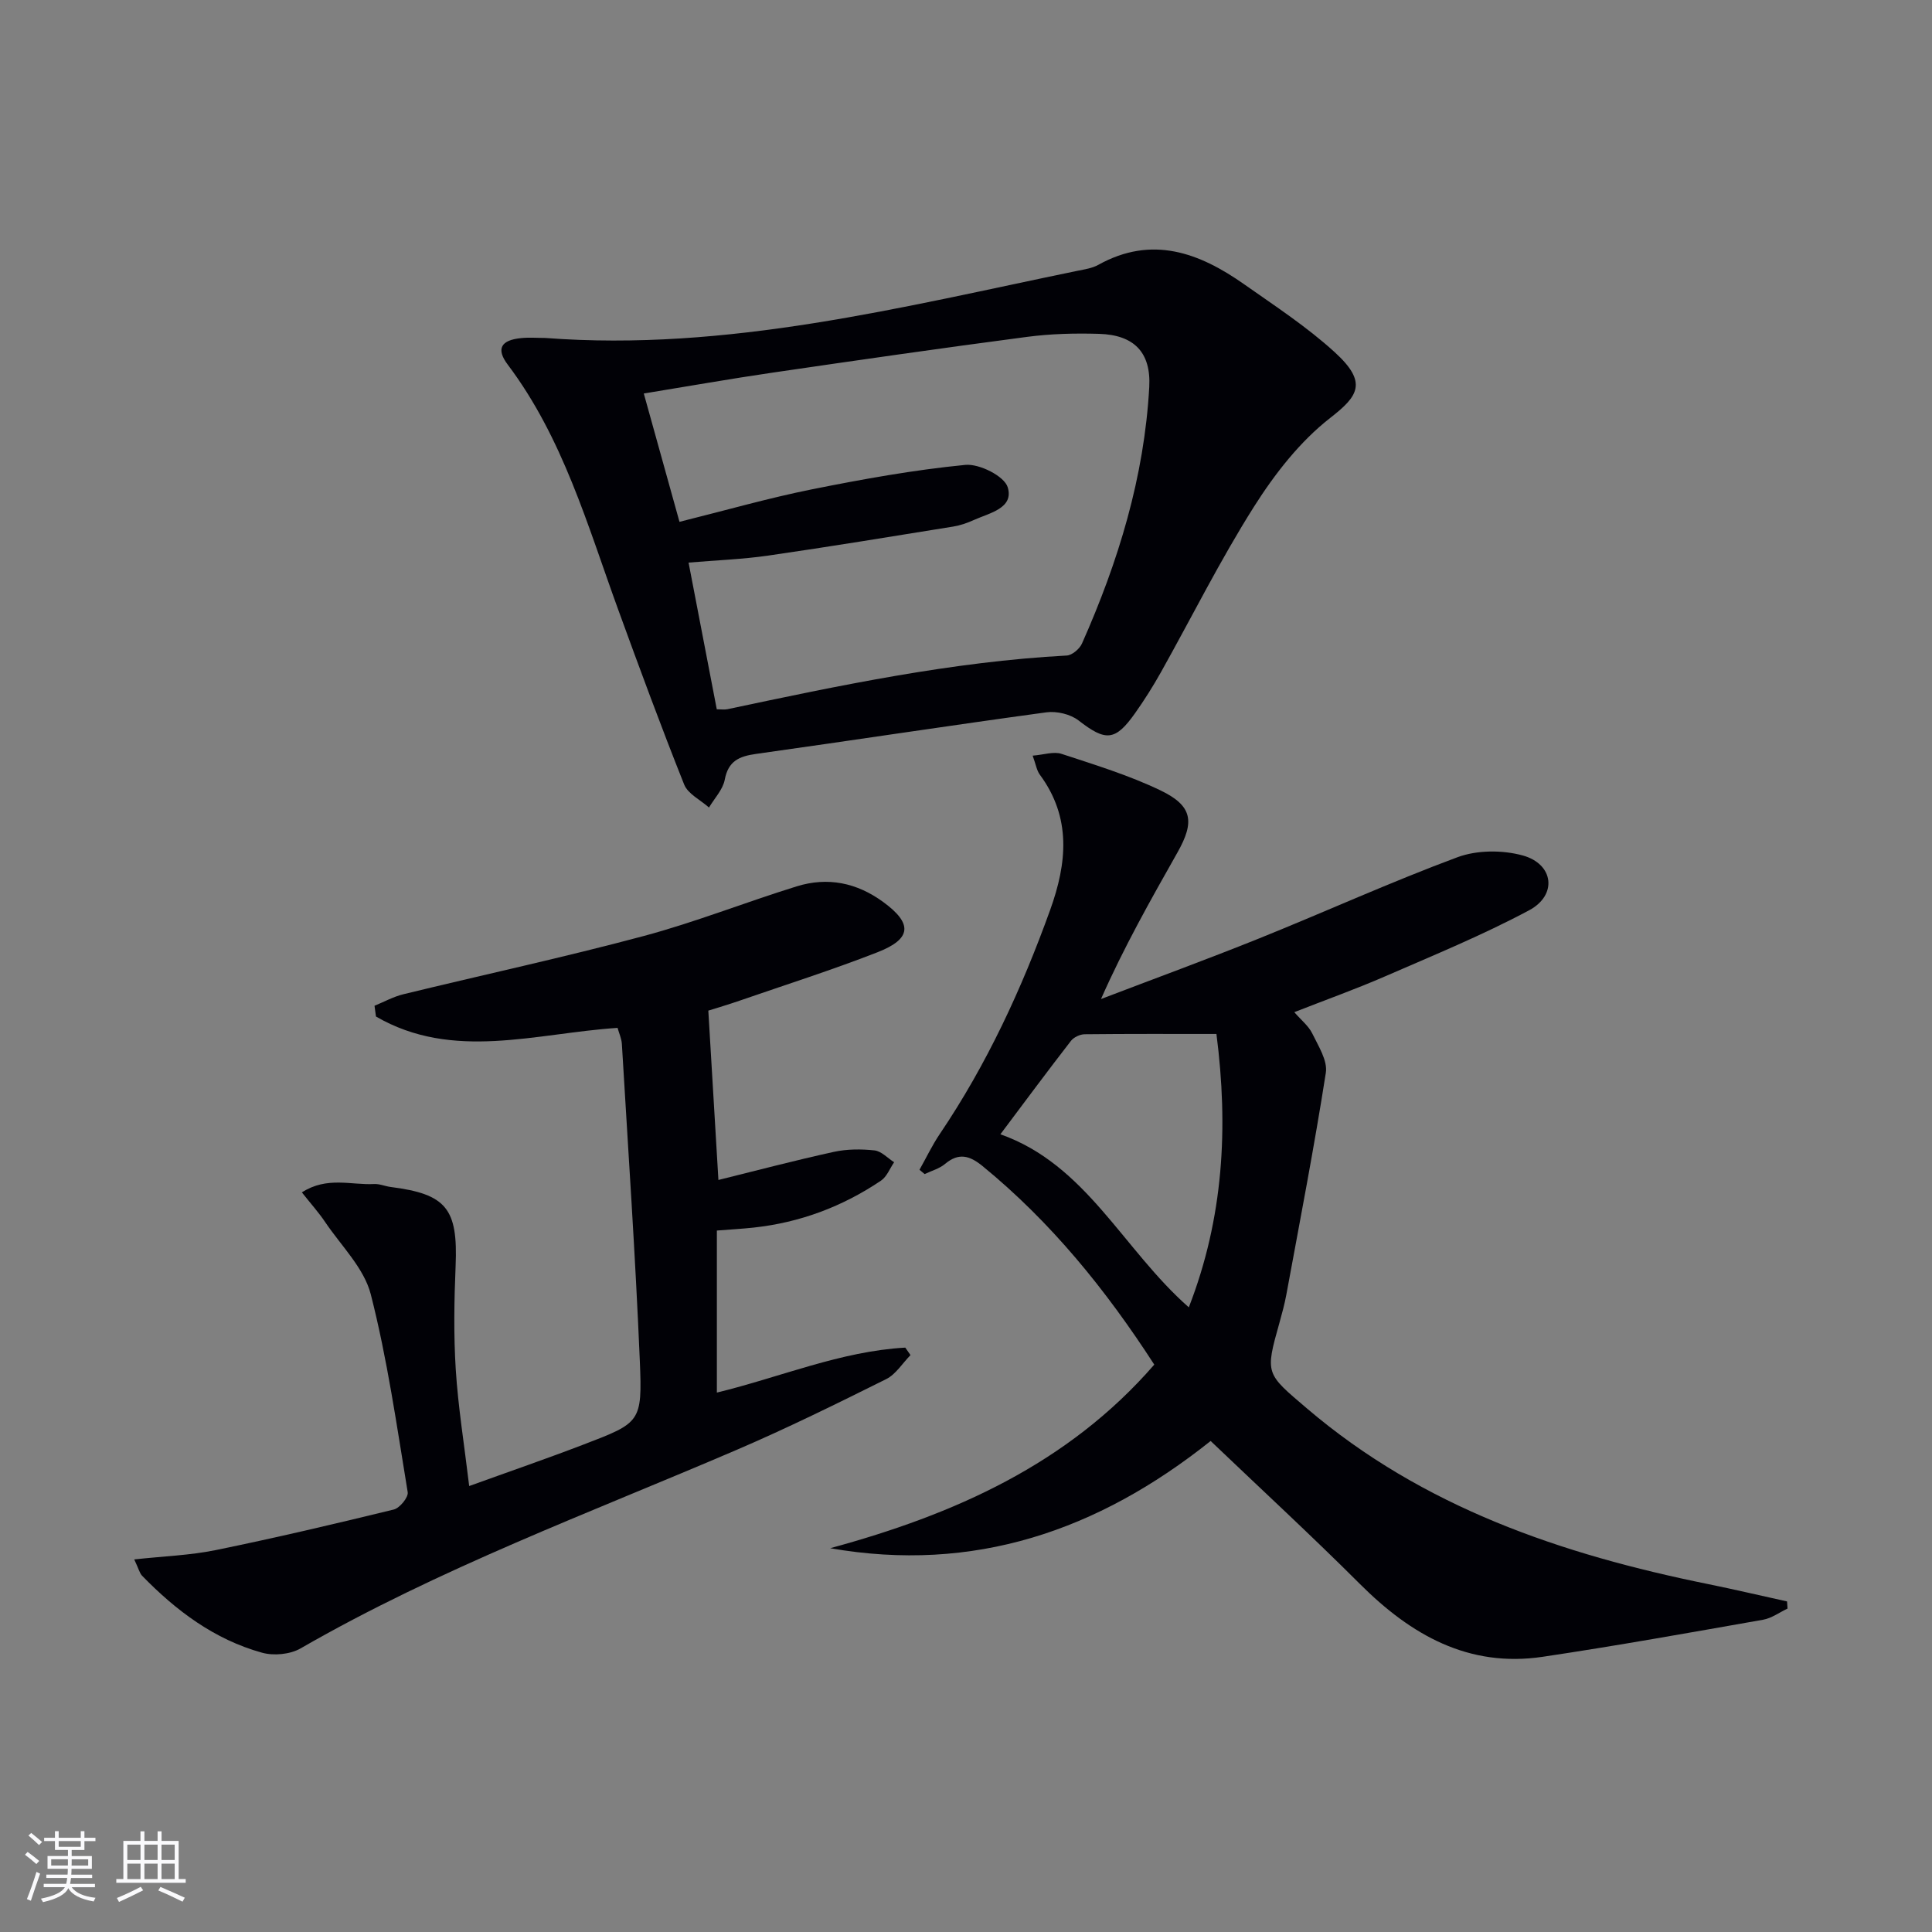
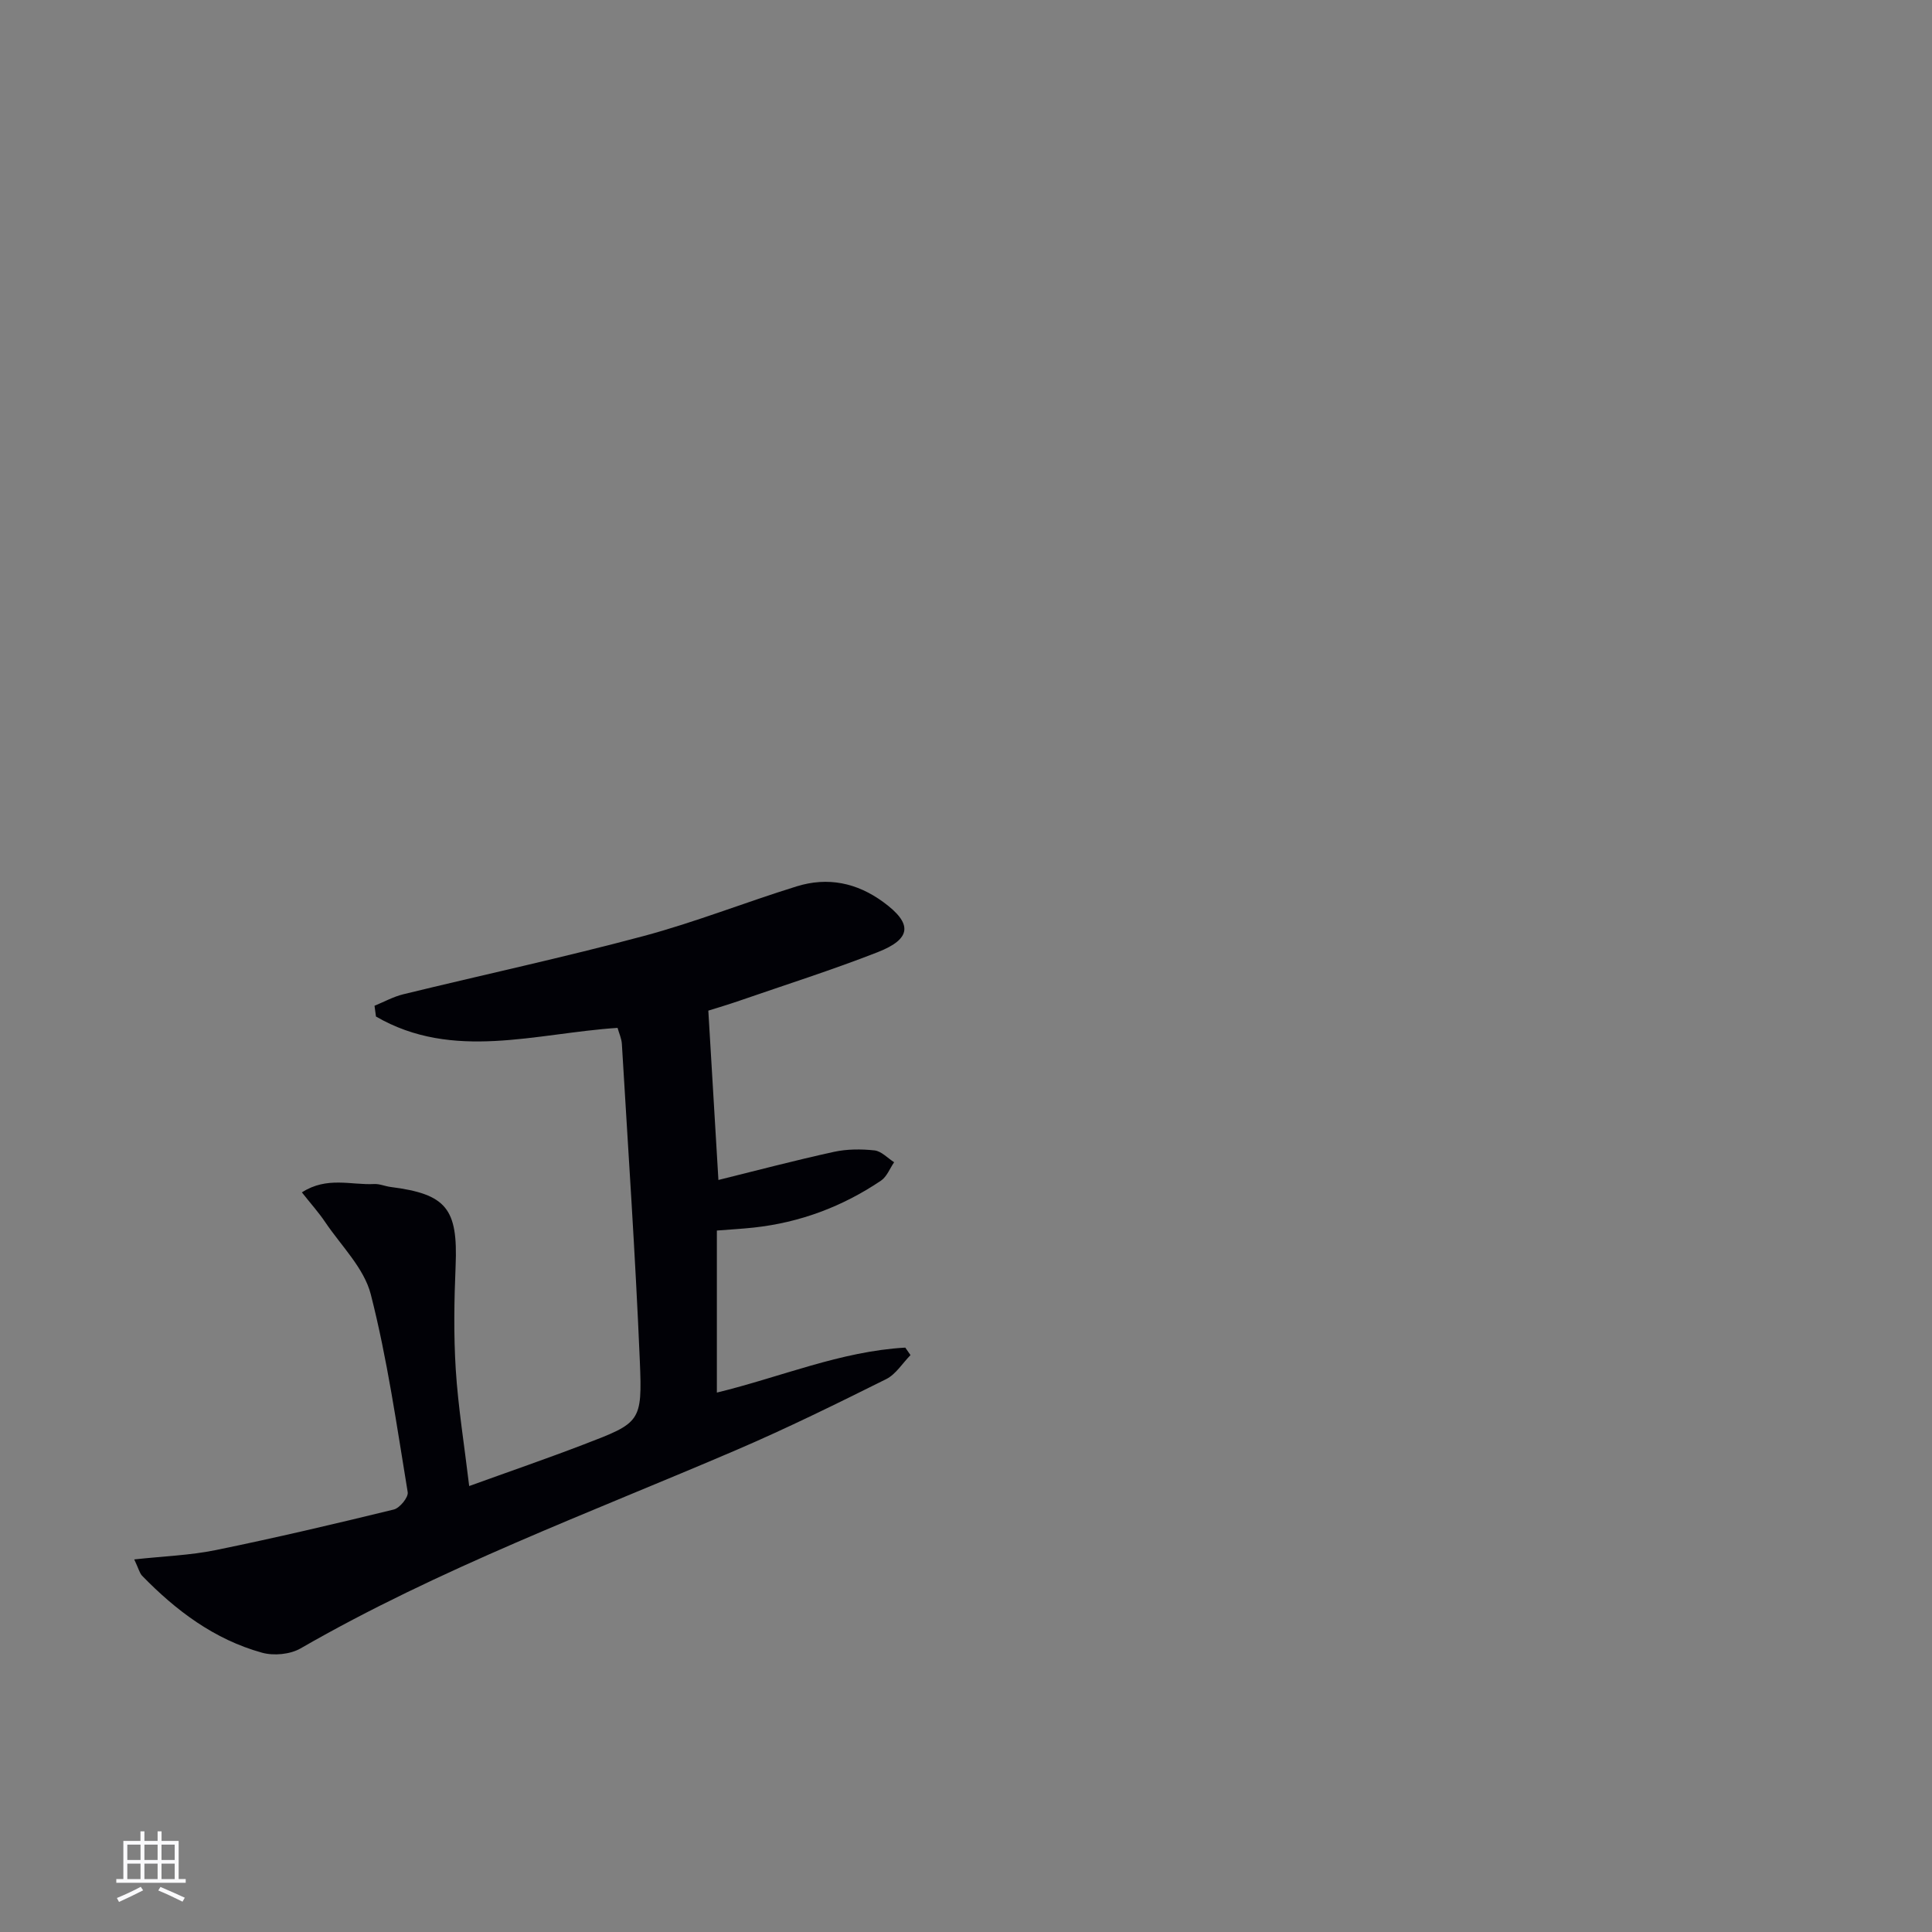
<svg xmlns="http://www.w3.org/2000/svg" enable-background="new 0 0 400 400" viewBox="0 0 400 400">
  <rect x="0" y="0" width="400" height="400" fill="#808080" stroke="none" />
  <g fill="#010106">
-     <path d="m250.65 298.34c-23.4 18.66-49.08 27.38-78.77 22.2 25.62-6.96 49.18-17.37 67.1-38.01-10.01-15.49-21.37-29.51-35.57-41.12-2.66-2.17-4.92-2.81-7.75-.43-1.17.98-2.8 1.42-4.22 2.1-.36-.3-.72-.59-1.07-.89 1.4-2.48 2.62-5.07 4.21-7.42 9.74-14.42 16.97-30.06 22.85-46.39 3.49-9.7 4.43-19.1-2.15-28-.64-.87-.81-2.1-1.48-3.93 2.3-.18 4.35-.91 5.98-.37 6.91 2.27 13.93 4.42 20.46 7.55 6.65 3.19 7.17 6.47 3.52 12.9-5.53 9.79-11.07 19.57-15.81 30.31 10.93-4.18 21.93-8.2 32.79-12.57 13.7-5.52 27.17-11.65 41.01-16.79 4.04-1.5 9.3-1.52 13.5-.37 6.45 1.77 7.24 8.21 1.33 11.36-9.64 5.15-19.81 9.32-29.85 13.69-6.04 2.63-12.25 4.84-18.76 7.4 1.44 1.66 2.96 2.85 3.72 4.41 1.26 2.6 3.2 5.61 2.81 8.13-2.4 15.37-5.36 30.65-8.18 45.96-.36 1.95-.89 3.87-1.42 5.79-3.02 10.7-2.84 10.48 5.72 17.78 24.05 20.49 52.74 30.19 83.03 36.34 5.46 1.11 10.89 2.39 16.34 3.59.03.49.07.99.1 1.48-1.68.79-3.3 2-5.07 2.31-15.18 2.67-30.36 5.4-45.61 7.67-15.38 2.29-27.29-4.53-37.82-15.04-10.02-10.01-20.42-19.6-30.94-29.64zm-4.52-27.67c7.2-18.5 8.22-37.22 5.72-56.6-9.36 0-18.33-.04-27.28.06-.97.01-2.26.62-2.84 1.37-4.86 6.27-9.59 12.65-14.61 19.34 17.79 6.28 25.38 23.86 39.01 35.83z" />
-     <path d="m112.89 69.97c37.69 2.88 73.84-6.41 110.22-13.91 1.46-.3 3.02-.52 4.29-1.23 11.1-6.17 20.89-2.52 30.21 4.04 6.38 4.49 12.99 8.81 18.73 14.05 6.91 6.31 4.86 9.09-.95 13.62-6.25 4.87-11.46 11.57-15.75 18.34-7.01 11.07-12.88 22.87-19.3 34.33-1.63 2.9-3.41 5.73-5.33 8.44-4.13 5.84-6.1 5.86-11.71 1.51-1.68-1.3-4.52-1.97-6.66-1.68-20.06 2.73-40.07 5.8-60.11 8.61-3.48.49-5.75 1.45-6.48 5.34-.39 2.05-2.13 3.85-3.26 5.76-1.76-1.57-4.35-2.8-5.14-4.76-4.79-12-9.26-24.13-13.68-36.27-6.35-17.46-11.41-35.48-22.85-50.67-2.47-3.28-1.4-5.08 2.77-5.49 1.65-.17 3.33-.03 5-.03zm35.51 76.88c.93 0 1.6.11 2.22-.02 23.22-4.92 46.44-9.83 70.24-11.11 1.11-.06 2.65-1.37 3.15-2.48 7.53-16.94 12.91-34.5 13.93-53.12.39-7.18-3.16-10.79-10.4-11-4.97-.15-10.01-.02-14.93.63-17.6 2.31-35.17 4.84-52.73 7.41-8.62 1.26-17.2 2.78-26.59 4.31 2.57 9.25 4.95 17.78 7.39 26.57 9.72-2.42 18.47-4.93 27.37-6.72 10.53-2.11 21.14-4.03 31.81-5.07 2.89-.28 8.08 2.32 8.78 4.64 1.31 4.35-3.78 5.31-7.01 6.77-1.35.61-2.81 1.12-4.27 1.36-12.76 2.06-25.53 4.16-38.32 6.01-5.33.77-10.74.96-16.48 1.45 2 10.47 3.91 20.35 5.84 30.37z" />
    <path d="m27.79 322.86c6.14-.67 11.6-.85 16.88-1.93 12.35-2.53 24.62-5.41 36.86-8.4 1.23-.3 3.06-2.54 2.88-3.59-2.26-13.71-4.21-27.52-7.64-40.95-1.39-5.44-6.12-10.04-9.44-14.96-1.35-2.01-2.98-3.82-4.83-6.16 5.19-3.35 10.22-1.48 14.95-1.73 1.13-.06 2.27.46 3.43.61 11.58 1.47 13.94 4.51 13.45 16.33-.3 7.15-.42 14.34.03 21.47.49 7.76 1.75 15.47 2.78 24.12 8.29-3 16.06-5.67 23.72-8.61 11.74-4.5 12.14-4.6 11.61-17.26-.92-21.91-2.42-43.79-3.72-65.68-.07-1.1-.57-2.17-.89-3.31-16.98 1.12-34.07 6.9-50.02-2.35-.1-.74-.2-1.49-.3-2.23 1.99-.81 3.91-1.88 5.97-2.38 16.57-4.04 33.26-7.64 49.73-12.05 10.72-2.87 21.09-7 31.71-10.29 6.42-1.99 12.45-.77 17.95 3.27 6.02 4.41 5.92 7.57-1.19 10.36-9.41 3.68-19.06 6.74-28.62 10.05-2.34.81-4.72 1.51-6.44 2.05.71 11.88 1.39 23.39 2.09 35.06 7.88-1.95 15.86-4.06 23.91-5.82 2.71-.59 5.64-.6 8.41-.3 1.43.16 2.71 1.59 4.06 2.45-.89 1.29-1.51 2.99-2.72 3.81-7.98 5.38-16.78 8.68-26.38 9.72-2.45.26-4.91.4-7.6.61v33.55c13.2-3.21 25.63-8.56 39.01-9.31.36.52.72 1.04 1.08 1.55-1.67 1.69-3.04 3.98-5.05 4.98-10.25 5.1-20.53 10.17-31.04 14.68-30.37 13.03-61.43 24.5-90.2 41.07-2.16 1.24-5.55 1.56-7.98.88-9.85-2.73-17.81-8.71-24.85-15.96-.52-.59-.7-1.47-1.6-3.35z" />
  </g>
-   <path d="m5.17 384 .55-.58c.85.61 1.65 1.24 2.4 1.87l-.59.64c-.83-.73-1.62-1.38-2.36-1.93m1.22 9.53-.82-.34c.71-1.76 1.37-3.64 1.98-5.63.24.13.5.25.76.36-.6 1.67-1.24 3.54-1.92 5.61m-.5-13.5.57-.54c.56.44 1.31 1.06 2.26 1.87l-.64.64c-.68-.66-1.41-1.32-2.19-1.97m3.25.46h2.24v-1.36h.77v1.36h4.57v-1.36h.76v1.36h2.28v.69h-2.28v1.84h-2.64v1.26h4.18v2.64h-4.21c0 .45-.02.86-.05 1.21h4.32v.69h-4.38c-.04.34-.1.75-.19 1.22h5.15v.69h-4.82c.87 1.19 2.51 1.92 4.93 2.19-.17.32-.3.57-.37.76-2.77-.49-4.52-1.41-5.26-2.76-.56 1.26-2.3 2.23-5.24 2.9-.12-.24-.26-.48-.43-.72 2.73-.55 4.38-1.34 4.96-2.38h-4.38v-.69h4.65c.1-.38.17-.79.21-1.22h-4.32v-.69h4.4c.03-.34.05-.75.05-1.21h-4.2v-2.64h4.23v-1.26h-2.69v-1.84h-2.24zm1.46 4.46v1.29h3.45c.01-.4.02-.57.01-.53v-.32-.45h-3.46zm1.55-2.59h4.57v-1.19h-4.57zm6.11 2.59h-3.42v.77c-.01.19-.01.37-.02.53h3.44z" fill="#fafafc" />
  <path d="m32.63 379.16h.82v1.98h3.54v7.89h1.46v.78h-14.37v-.78h1.46v-7.89h3.54v-1.98h.82v1.98h2.73zm-3.49 11.48.5.73c-1.61.82-3.28 1.63-5 2.41-.13-.27-.28-.55-.44-.82 1.75-.72 3.4-1.49 4.94-2.32m-2.78-5.55h2.73v-3.18h-2.73zm0 3.95h2.73v-3.2h-2.73zm3.54-3.95h2.73v-3.18h-2.73zm0 3.95h2.73v-3.2h-2.73zm7.89 4.68c-1.84-.92-3.51-1.7-5.02-2.32l.45-.73c1.89.8 3.57 1.55 5.04 2.23zm-1.62-11.81h-2.73v3.18h2.73zm-2.73 7.13h2.73v-3.2h-2.73z" fill="#fafafc" />
</svg>